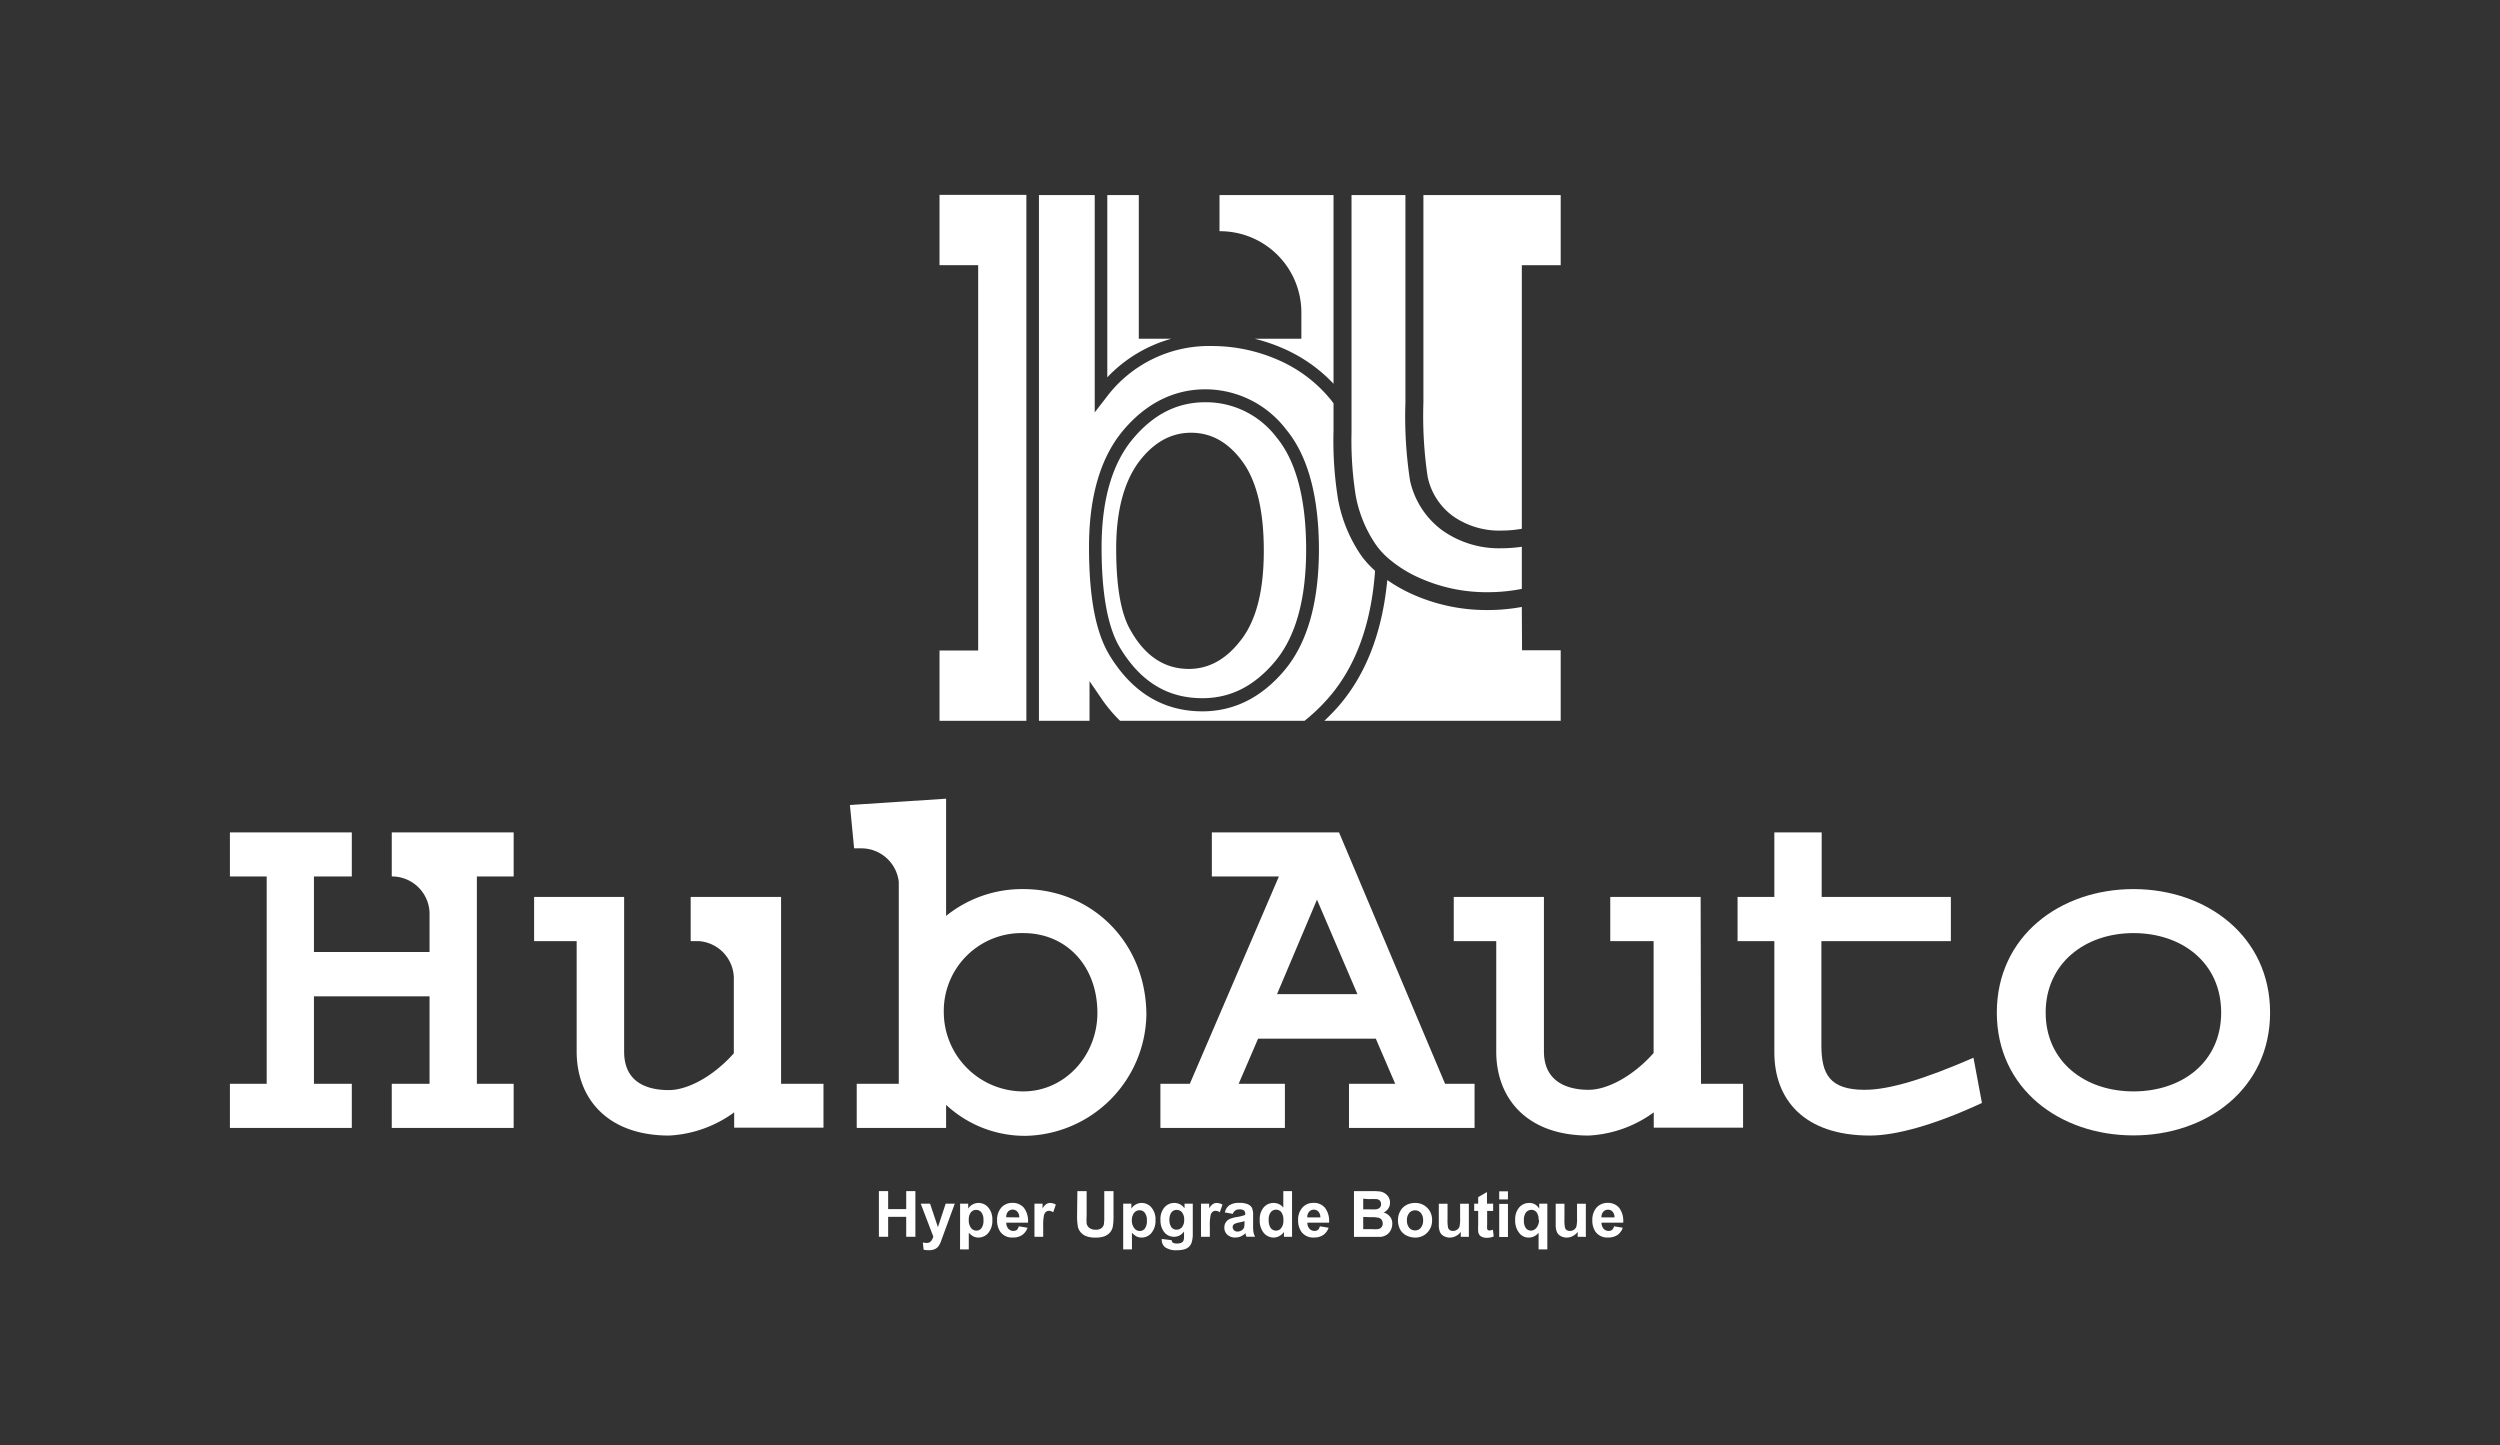
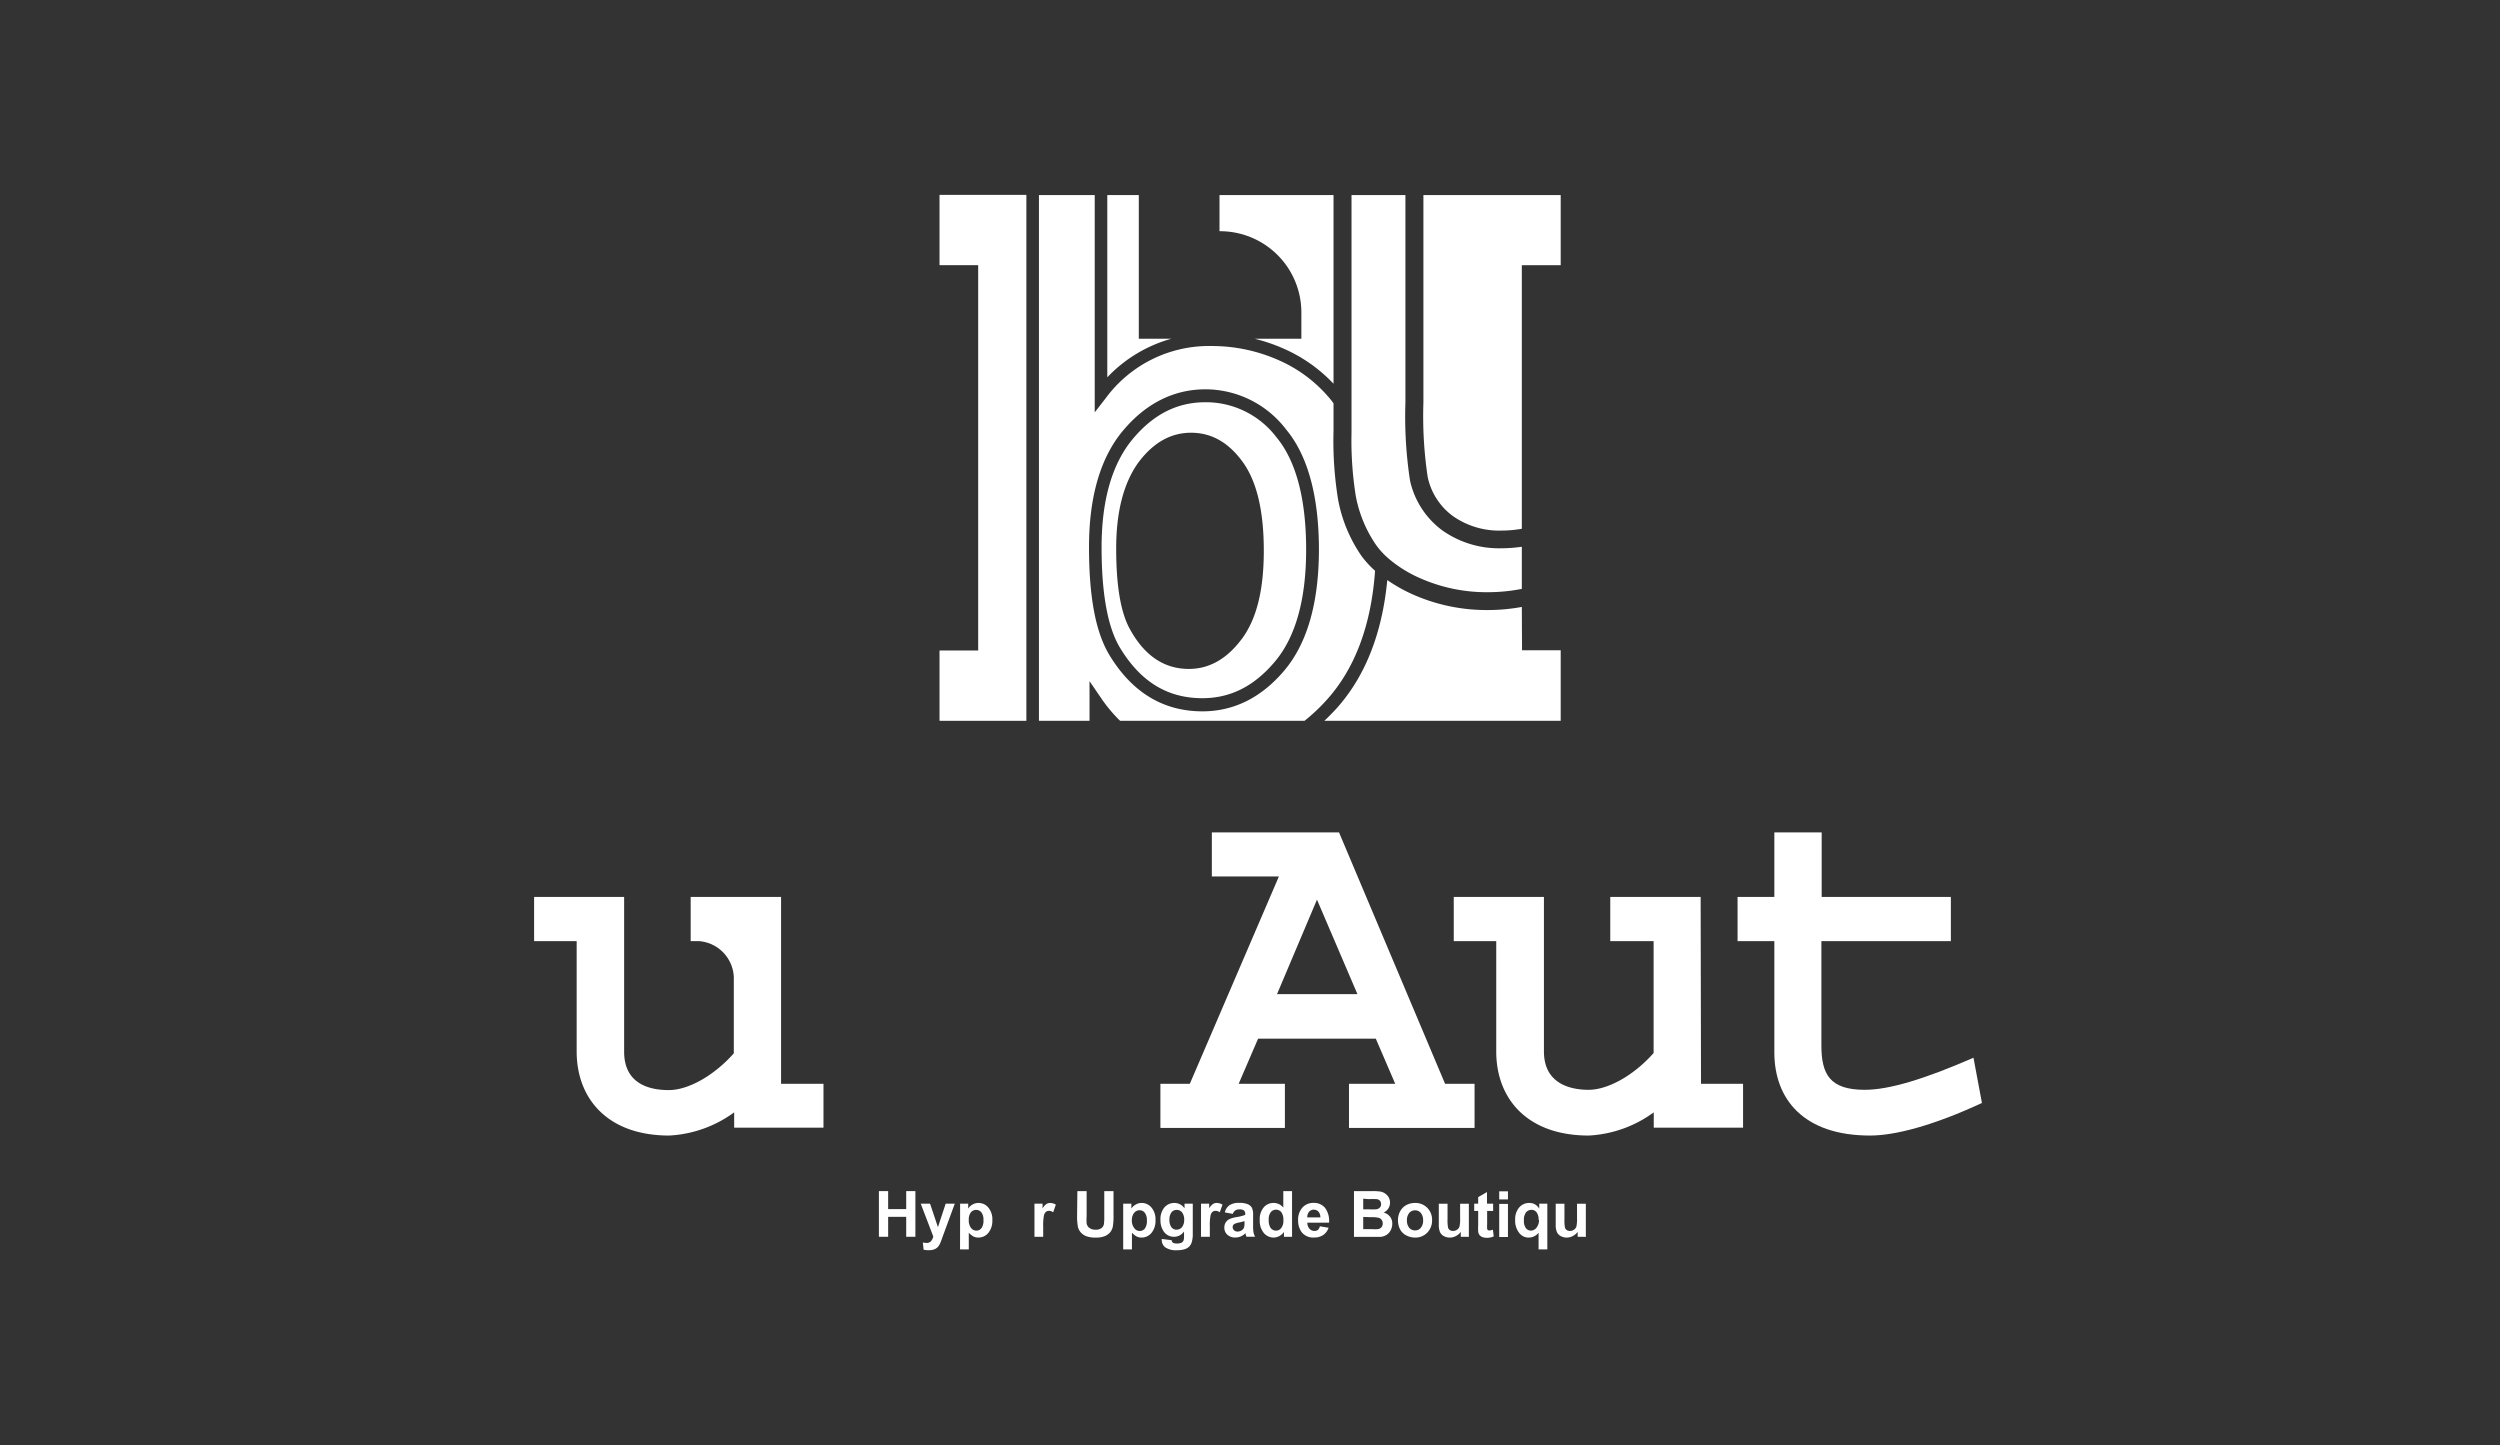
<svg xmlns="http://www.w3.org/2000/svg" id="圖層_1" data-name="圖層 1" viewBox="0 0 346 200">
  <rect x="0" y="0" width="346" height="200" fill="#333333" stroke="none" />
  <defs>
    <style>.cls-1{fill:#fff;}</style>
  </defs>
  <polygon class="cls-1" points="135.38 26.97 130.03 26.97 130.03 36.7 135.38 36.7 135.38 90.03 130.03 90.03 130.03 99.76 135.38 99.76 142.05 99.76 142.05 26.97 140.74 26.97 135.38 26.97" />
  <path class="cls-1" d="M158.2,46.88h-.59V43.94h0V27h-4.36V52.22a19.36,19.36,0,0,1,8.87-5.34Z" />
  <path class="cls-1" d="M180.11,43.28v3.6h-6.47a24.58,24.58,0,0,1,4.13,1.42,21.18,21.18,0,0,1,6.79,4.81V27H168.78V32h.08A11.25,11.25,0,0,1,180.11,43.28Z" />
  <path class="cls-1" d="M210.62,27H197V55.72A56.9,56.9,0,0,0,197.59,66a9,9,0,0,0,3.5,5.43,11.14,11.14,0,0,0,6.78,2,15.71,15.71,0,0,0,2.75-.25V36.7H216V27Z" />
  <path class="cls-1" d="M210.62,84a26,26,0,0,1-4.74.43,25.14,25.14,0,0,1-10.21-2.1A21.57,21.57,0,0,1,192,80.28c-.71,7.42-3.08,13.41-7.08,17.83-.54.58-1.08,1.13-1.63,1.65H216V90h-5.35Z" />
  <path class="cls-1" d="M187.63,68.58a17.62,17.62,0,0,0,2.81,6.83l.05.07a10.74,10.74,0,0,0,1.66,1.8,17.33,17.33,0,0,0,4.53,2.8,22.63,22.63,0,0,0,9.2,1.88,24,24,0,0,0,4.74-.46V75.67a19.25,19.25,0,0,1-2.75.21,13.6,13.6,0,0,1-8.26-2.48,11.67,11.67,0,0,1-4.46-6.88,58.5,58.5,0,0,1-.64-10.8V27h-7.46V59.89A48.83,48.83,0,0,0,187.63,68.58Z" />
  <path class="cls-1" d="M166.83,55.67c-3.9,0-7.19,1.66-10.05,5.08s-4.32,8.46-4.32,15,.88,11.22,2.61,14c2.83,4.63,6.54,6.88,11.34,6.88,3.89,0,7.18-1.66,10.05-5.08s4.31-8.62,4.31-15.49c0-7-1.39-12.28-4.13-15.57A12.26,12.26,0,0,0,166.83,55.67Zm5,32.8q-3.08,4.11-7.29,4.11c-3.44,0-6.18-1.85-8.2-5.58q-1.86-3.41-1.86-11.07T157.56,64c2.05-2.74,4.47-4.11,7.28-4.11s5.16,1.32,7.12,4,2.95,6.76,2.95,12.32S173.88,85.73,171.84,88.47Z" />
  <path class="cls-1" d="M190.31,79a13.9,13.9,0,0,1-1.84-2,20.18,20.18,0,0,1-3.28-7.87,50.79,50.79,0,0,1-.63-9.54V55.82l-.26-.35a19.24,19.24,0,0,0-7.24-5.58,22.77,22.77,0,0,0-9.39-2,17.74,17.74,0,0,0-14.61,7.18l-1.55,2V27h-7.72V99.76h7V94.27l1.6,2.34a20.14,20.14,0,0,0,2.63,3.15h25.53a25.42,25.42,0,0,0,3-2.82C187.52,92.58,189.77,86.55,190.31,79ZM177.79,92.75c-3.17,3.78-7,5.7-11.38,5.7-5.39,0-9.7-2.6-12.83-7.73-1.92-3.14-2.86-8-2.86-15s1.59-12.41,4.72-16.14,7-5.7,11.39-5.7A14.08,14.08,0,0,1,178,59.44c3,3.61,4.54,9.23,4.54,16.69C182.52,83.42,180.93,89,177.79,92.75Z" />
  <path class="cls-1" d="M121.64,171.17v-6.32h1.28v2.49h2.5v-2.49h1.27v6.32h-1.27v-2.76h-2.5v2.76Z" />
  <path class="cls-1" d="M127.43,166.59h1.29l1.09,3.25,1.07-3.25h1.26L130.52,171l-.29.8a3.14,3.14,0,0,1-.3.61,1.34,1.34,0,0,1-.33.34,1.5,1.5,0,0,1-.46.21,2.4,2.4,0,0,1-.62.07,3.11,3.11,0,0,1-.69-.07l-.11-1a2.52,2.52,0,0,0,.52.06.76.76,0,0,0,.62-.25,1.69,1.69,0,0,0,.31-.63Z" />
  <path class="cls-1" d="M132.88,166.59H134v.68a1.67,1.67,0,0,1,.59-.56,1.62,1.62,0,0,1,.84-.22,1.73,1.73,0,0,1,1.35.63,2.51,2.51,0,0,1,.56,1.74,2.62,2.62,0,0,1-.56,1.78,1.78,1.78,0,0,1-1.36.64,1.58,1.58,0,0,1-.69-.15,2.59,2.59,0,0,1-.65-.52v2.31h-1.21Zm1.2,2.22a1.74,1.74,0,0,0,.31,1.14.94.94,0,0,0,.74.37.88.88,0,0,0,.7-.34,1.74,1.74,0,0,0,.28-1.11,1.67,1.67,0,0,0-.28-1.07.9.9,0,0,0-.72-.35.93.93,0,0,0-.74.34A1.57,1.57,0,0,0,134.08,168.81Z" />
-   <path class="cls-1" d="M141,169.72l1.21.2a2,2,0,0,1-.74,1,2.14,2.14,0,0,1-1.25.35,2,2,0,0,1-1.77-.78,2.66,2.66,0,0,1-.45-1.58,2.53,2.53,0,0,1,.59-1.79,2,2,0,0,1,1.51-.64,2,2,0,0,1,1.61.68,3,3,0,0,1,.56,2.06h-3a1.22,1.22,0,0,0,.29.84.92.92,0,0,0,.7.3.76.76,0,0,0,.48-.15A1,1,0,0,0,141,169.72Zm.07-1.23a1.18,1.18,0,0,0-.27-.8.88.88,0,0,0-1.29,0,1.13,1.13,0,0,0-.25.78Z" />
  <path class="cls-1" d="M144.38,171.17h-1.21v-4.58h1.12v.65a2.06,2.06,0,0,1,.52-.6,1,1,0,0,1,.53-.15,1.54,1.54,0,0,1,.79.23l-.37,1.06a1,1,0,0,0-.57-.2.64.64,0,0,0-.43.14.94.94,0,0,0-.28.5,7.15,7.15,0,0,0-.1,1.54Z" />
  <path class="cls-1" d="M149.11,164.85h1.28v3.43a7.69,7.69,0,0,0,0,1.05,1,1,0,0,0,.39.62,1.36,1.36,0,0,0,.85.24,1.29,1.29,0,0,0,.82-.22.91.91,0,0,0,.33-.55,6.87,6.87,0,0,0,.05-1.07v-3.5h1.28v3.32a8.51,8.51,0,0,1-.1,1.61,1.82,1.82,0,0,1-.38.79,2,2,0,0,1-.75.52,3.16,3.16,0,0,1-1.21.19,3.5,3.5,0,0,1-1.38-.21,2,2,0,0,1-.74-.54,1.8,1.8,0,0,1-.36-.7,8,8,0,0,1-.12-1.61Z" />
  <path class="cls-1" d="M155.45,166.59h1.13v.68a1.7,1.7,0,0,1,.6-.56,1.59,1.59,0,0,1,.83-.22,1.73,1.73,0,0,1,1.35.63,2.51,2.51,0,0,1,.56,1.74,2.62,2.62,0,0,1-.56,1.78,1.76,1.76,0,0,1-1.36.64,1.58,1.58,0,0,1-.69-.15,2.78,2.78,0,0,1-.65-.52v2.31h-1.21Zm1.2,2.22A1.74,1.74,0,0,0,157,170a.94.94,0,0,0,.74.37.9.9,0,0,0,.71-.34,1.81,1.81,0,0,0,.28-1.11,1.67,1.67,0,0,0-.29-1.07.87.87,0,0,0-.72-.35.94.94,0,0,0-.74.34A1.57,1.57,0,0,0,156.65,168.81Z" />
  <path class="cls-1" d="M160.77,171.47l1.38.17a.57.57,0,0,0,.16.34,1,1,0,0,0,.55.12,1.37,1.37,0,0,0,.71-.14.62.62,0,0,0,.24-.3,1.79,1.79,0,0,0,.06-.56v-.67a1.64,1.64,0,0,1-1.38.74,1.69,1.69,0,0,1-1.46-.78,2.65,2.65,0,0,1-.42-1.53,2.51,2.51,0,0,1,.55-1.76,1.78,1.78,0,0,1,1.38-.61,1.66,1.66,0,0,1,1.4.75v-.65h1.14v4.11a4,4,0,0,1-.14,1.21,1.48,1.48,0,0,1-.37.63,1.51,1.51,0,0,1-.65.36,3.29,3.29,0,0,1-1,.13,2.63,2.63,0,0,1-1.65-.4,1.25,1.25,0,0,1-.48-1Zm1.08-2.68a1.73,1.73,0,0,0,.28,1.07.89.89,0,0,0,.7.33,1,1,0,0,0,.75-.34,1.54,1.54,0,0,0,.31-1,1.58,1.58,0,0,0-.3-1.06.91.91,0,0,0-.74-.34.89.89,0,0,0-.72.34A1.62,1.62,0,0,0,161.85,168.79Z" />
  <path class="cls-1" d="M167.44,171.17h-1.22v-4.58h1.13v.65a1.8,1.8,0,0,1,.52-.6.93.93,0,0,1,.52-.15,1.57,1.57,0,0,1,.8.23l-.37,1.06a1,1,0,0,0-.57-.2.66.66,0,0,0-.44.14.94.94,0,0,0-.27.5,7.15,7.15,0,0,0-.1,1.54Z" />
  <path class="cls-1" d="M170.62,168l-1.1-.2a1.65,1.65,0,0,1,.64-1,2.34,2.34,0,0,1,1.34-.32,2.9,2.9,0,0,1,1.21.19,1.24,1.24,0,0,1,.56.49,2.47,2.47,0,0,1,.16,1.08v1.42a6.16,6.16,0,0,0,.05.89,3,3,0,0,0,.22.61h-1.2c0-.08-.07-.2-.11-.35a1.24,1.24,0,0,0,0-.15,2.25,2.25,0,0,1-.66.46,1.93,1.93,0,0,1-.75.15,1.54,1.54,0,0,1-1.12-.39,1.28,1.28,0,0,1-.41-1,1.23,1.23,0,0,1,.19-.69,1.25,1.25,0,0,1,.52-.47,4.36,4.36,0,0,1,1-.28,5.5,5.5,0,0,0,1.18-.3v-.12a.63.63,0,0,0-.17-.49,1.05,1.05,0,0,0-.65-.15.92.92,0,0,0-.51.12A.9.9,0,0,0,170.62,168Zm1.62,1a5.39,5.39,0,0,1-.74.19,2.29,2.29,0,0,0-.66.21.5.5,0,0,0-.24.43.63.63,0,0,0,.19.44.69.69,0,0,0,.49.18,1.05,1.05,0,0,0,.62-.21.74.74,0,0,0,.29-.4,2.47,2.47,0,0,0,.05-.59Z" />
-   <path class="cls-1" d="M178.82,171.17H177.7v-.67a1.8,1.8,0,0,1-.66.58,1.7,1.7,0,0,1-.77.2,1.78,1.78,0,0,1-1.36-.64,2.61,2.61,0,0,1-.56-1.77,2.52,2.52,0,0,1,.55-1.77,1.76,1.76,0,0,1,1.38-.61,1.69,1.69,0,0,1,1.33.64v-2.28h1.21Zm-3.23-2.39a2.13,2.13,0,0,0,.2,1.06.92.92,0,0,0,.82.48.88.88,0,0,0,.71-.36,1.6,1.6,0,0,0,.3-1.06,1.81,1.81,0,0,0-.29-1.14.94.94,0,0,0-1.45,0A1.57,1.57,0,0,0,175.59,168.78Z" />
+   <path class="cls-1" d="M178.82,171.17H177.7v-.67a1.8,1.8,0,0,1-.66.58,1.7,1.7,0,0,1-.77.2,1.78,1.78,0,0,1-1.36-.64,2.61,2.61,0,0,1-.56-1.77,2.52,2.52,0,0,1,.55-1.77,1.76,1.76,0,0,1,1.38-.61,1.69,1.69,0,0,1,1.33.64v-2.28h1.21Zm-3.23-2.39a2.13,2.13,0,0,0,.2,1.06.92.92,0,0,0,.82.48.88.88,0,0,0,.71-.36,1.6,1.6,0,0,0,.3-1.06,1.81,1.81,0,0,0-.29-1.14.94.94,0,0,0-1.45,0A1.57,1.57,0,0,0,175.59,168.78" />
  <path class="cls-1" d="M182.67,169.72l1.21.2a2,2,0,0,1-.74,1,2.16,2.16,0,0,1-1.26.35,2,2,0,0,1-1.76-.78,2.66,2.66,0,0,1-.46-1.58,2.53,2.53,0,0,1,.6-1.79,2,2,0,0,1,1.5-.64,2,2,0,0,1,1.62.68,3,3,0,0,1,.56,2.06h-3a1.22,1.22,0,0,0,.29.84.92.92,0,0,0,.7.3.76.76,0,0,0,.48-.15A1,1,0,0,0,182.67,169.72Zm.07-1.23a1.18,1.18,0,0,0-.27-.8.86.86,0,0,0-.63-.27.82.82,0,0,0-.66.29,1.08,1.08,0,0,0-.25.78Z" />
  <path class="cls-1" d="M187.39,164.85h2.53a7.57,7.57,0,0,1,1.12.06,1.69,1.69,0,0,1,1.15.79,1.54,1.54,0,0,1,.19.74,1.48,1.48,0,0,1-.24.82,1.45,1.45,0,0,1-.65.55,1.72,1.72,0,0,1,.89.58,1.51,1.51,0,0,1,.31,1,1.92,1.92,0,0,1-.2.84,1.67,1.67,0,0,1-.55.65,1.87,1.87,0,0,1-.85.3c-.22,0-.73,0-1.54,0h-2.16Zm1.28,1.05v1.47h.84a7.9,7.9,0,0,0,.92,0,.86.86,0,0,0,.52-.22.66.66,0,0,0,.19-.5.72.72,0,0,0-.16-.47.68.68,0,0,0-.48-.22,10.91,10.91,0,0,0-1.1,0Zm0,2.52v1.69h1.18a5.31,5.31,0,0,0,.88,0,.83.83,0,0,0,.46-.25.8.8,0,0,0,.18-.54.83.83,0,0,0-.14-.48.76.76,0,0,0-.4-.29,4.33,4.33,0,0,0-1.13-.09Z" />
  <path class="cls-1" d="M193.48,168.82a2.48,2.48,0,0,1,.3-1.17,2.05,2.05,0,0,1,.84-.86,2.48,2.48,0,0,1,1.22-.3,2.28,2.28,0,0,1,1.7.68,2.32,2.32,0,0,1,.66,1.7,2.37,2.37,0,0,1-.66,1.72,2.26,2.26,0,0,1-1.69.69,2.65,2.65,0,0,1-1.2-.29,2,2,0,0,1-.87-.83A2.79,2.79,0,0,1,193.48,168.82Zm1.24.06a1.55,1.55,0,0,0,.32,1.05,1.05,1.05,0,0,0,.8.36,1,1,0,0,0,.8-.36,1.58,1.58,0,0,0,.32-1.06,1.53,1.53,0,0,0-.32-1,1,1,0,0,0-.8-.36,1.05,1.05,0,0,0-.8.36A1.54,1.54,0,0,0,194.72,168.88Z" />
  <path class="cls-1" d="M202.17,171.17v-.68a1.82,1.82,0,0,1-.66.57,1.75,1.75,0,0,1-.86.22,1.65,1.65,0,0,1-.83-.21,1.17,1.17,0,0,1-.53-.57,2.51,2.51,0,0,1-.16-1v-2.9h1.21v2.11a5.29,5.29,0,0,0,.07,1.18.62.62,0,0,0,.24.35.79.79,0,0,0,.45.12.88.88,0,0,0,.55-.17.81.81,0,0,0,.34-.42,4.92,4.92,0,0,0,.09-1.23v-1.94h1.21v4.58Z" />
  <path class="cls-1" d="M206.65,166.59v1h-.83v1.84a6.41,6.41,0,0,0,0,.66.33.33,0,0,0,.11.15.37.37,0,0,0,.21.06,1.72,1.72,0,0,0,.48-.11l.11.93a2.25,2.25,0,0,1-1,.19,1.55,1.55,0,0,1-.59-.11.93.93,0,0,1-.39-.29,1.08,1.08,0,0,1-.17-.47,6.85,6.85,0,0,1,0-.85v-2h-.55v-1h.55v-.91l1.22-.7v1.61Z" />
  <path class="cls-1" d="M207.49,166v-1.12h1.21V166Zm0,5.2v-4.58h1.21v4.58Z" />
  <path class="cls-1" d="M212.94,172.92v-2.31a1.69,1.69,0,0,1-.6.49,1.64,1.64,0,0,1-.76.18,1.61,1.61,0,0,1-1.28-.59,2.74,2.74,0,0,1-.6-1.86,2.49,2.49,0,0,1,.56-1.72,1.79,1.79,0,0,1,1.39-.62,1.57,1.57,0,0,1,.79.19,1.84,1.84,0,0,1,.59.59v-.68h1.12v6.33Zm0-4.09a1.63,1.63,0,0,0-.28-1.05.89.89,0,0,0-.72-.34,1,1,0,0,0-.74.35,1.74,1.74,0,0,0-.29,1.11,1.7,1.7,0,0,0,.28,1.09.91.91,0,0,0,.71.33,1,1,0,0,0,.73-.38A1.69,1.69,0,0,0,213,168.83Z" />
  <path class="cls-1" d="M218.35,171.17v-.68a1.82,1.82,0,0,1-.66.57,1.75,1.75,0,0,1-.86.22,1.65,1.65,0,0,1-.83-.21,1.17,1.17,0,0,1-.53-.57,2.51,2.51,0,0,1-.16-1v-2.9h1.21v2.11a5.29,5.29,0,0,0,.07,1.18.62.62,0,0,0,.24.35.79.79,0,0,0,.45.12.93.93,0,0,0,.56-.17.84.84,0,0,0,.33-.42,4.92,4.92,0,0,0,.09-1.23v-1.94h1.22v4.58Z" />
-   <path class="cls-1" d="M223.38,169.72l1.21.2a2,2,0,0,1-.73,1,2.2,2.2,0,0,1-1.26.35,2,2,0,0,1-1.77-.78,2.66,2.66,0,0,1-.45-1.58,2.57,2.57,0,0,1,.59-1.79,2,2,0,0,1,1.51-.64,2,2,0,0,1,1.61.68,3,3,0,0,1,.56,2.06h-3a1.27,1.27,0,0,0,.29.84.92.92,0,0,0,.7.3.76.76,0,0,0,.48-.15A.94.94,0,0,0,223.38,169.72Zm.07-1.23a1.18,1.18,0,0,0-.27-.8.83.83,0,0,0-.63-.27.84.84,0,0,0-.66.29,1.13,1.13,0,0,0-.25.78Z" />
-   <path class="cls-1" d="M54.22,121.3h.08a5.21,5.21,0,0,1,5.15,5v5.46h-16V121.3h5.24v-6.1H31.82v6.1h5.09V150H31.82v6.11H48.69V150H43.45V137.89h16V150H54.22v6.11H71.09V150H66V121.3h5.09v-6.1H54.22Z" />
  <path class="cls-1" d="M108.1,124.14H95.59v6.11H96.7a5.21,5.21,0,0,1,4.86,5v10.53c-2.84,3.2-6.4,5.09-9,5.09s-6.18-.8-6.18-5.31V124.14H73.92v6.11h5.89v15.27c0,6.55,4.3,11.64,12.8,11.64a16.68,16.68,0,0,0,9-3.21v2.12h12.36V150H108.1Z" />
-   <path class="cls-1" d="M141.62,123.05a16.76,16.76,0,0,0-10.68,3.71V110.54l-13.31.87.58,6h1.05a5.22,5.22,0,0,1,5.13,4.63V150h-5.82v6.11h12.37v-3.2a16,16,0,0,0,11,4.29,17.07,17.07,0,0,0,16.72-16.73C158.64,130.4,151.08,123.05,141.62,123.05Zm0,28a11,11,0,0,1-11-11,10.77,10.77,0,0,1,11-10.91c6,0,10.26,4.58,10.26,11.05C151.88,146.1,147.37,151.05,141.62,151.05Z" />
  <path class="cls-1" d="M185.32,115.2h-17.6v6.1H177L164.67,150H160.6v6.11h17.23V150h-6.4l2.69-6.25h16.29L193.1,150h-6.4v6.11h17.38V150H200Zm-8.58,22.39,5.53-13.08,5.6,13.08Z" />
  <path class="cls-1" d="M235.37,124.14H222.86v6.11h6v15.49c-2.84,3.2-6.4,5.09-9,5.09-2.47,0-6.18-.8-6.18-5.31V124.14H201.2v6.11h5.88v15.27c0,6.55,4.29,11.64,12.8,11.64a16.68,16.68,0,0,0,9-3.21v2.12h12.36V150h-5.82Z" />
  <path class="cls-1" d="M258.08,150.83c-4.87,0-6-2.18-6-6.18v-14.4H270v-6.11H252.12V115.2h-6.55v8.94h-5.09v6.11h5.09v15.41c0,6.41,4,11.5,13.24,11.5,3.56,0,8.94-1.46,15.49-4.51l-1.17-6.26C266.3,149.37,261.43,150.83,258.08,150.83Z" />
-   <path class="cls-1" d="M295.27,123.05c-10.18,0-18.91,6.54-18.91,17.09s8.73,17,18.91,17,18.91-6.48,18.91-17S305.45,123.05,295.27,123.05Zm0,28c-6.76,0-12.15-4.15-12.15-10.91s5.39-11,12.15-11,12.14,4.14,12.14,11S302,151.05,295.27,151.05Z" />
</svg>